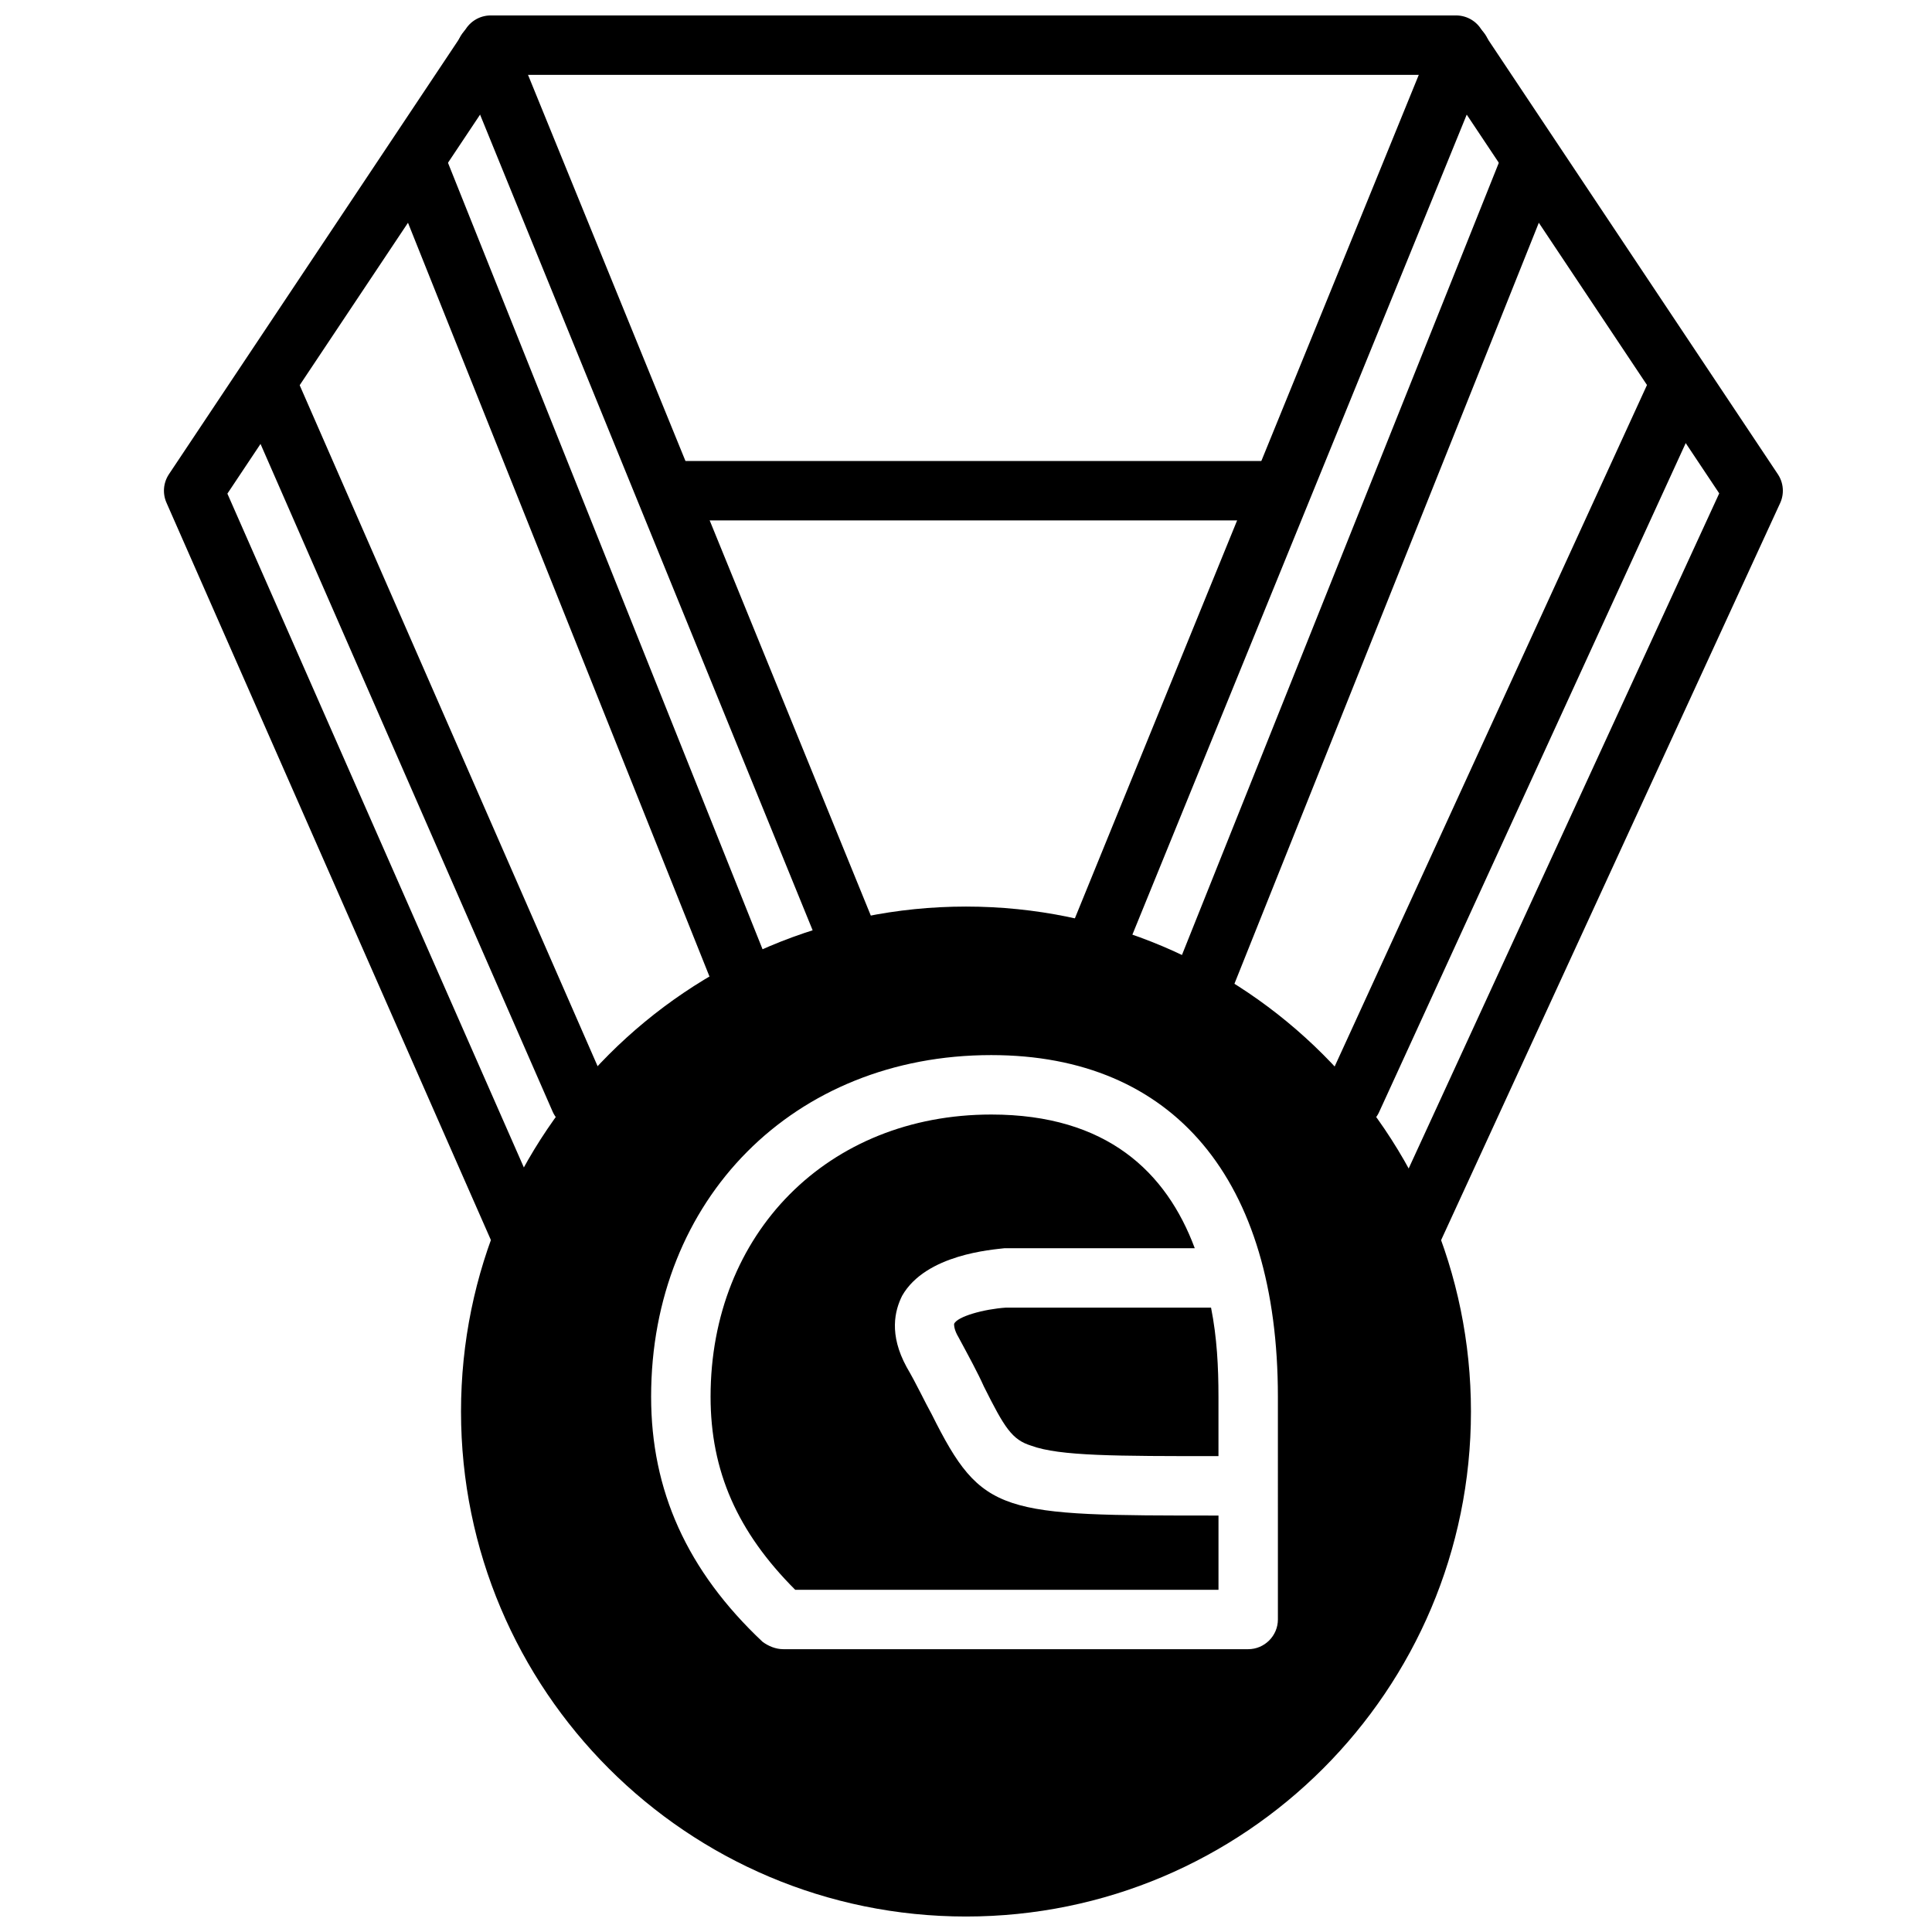
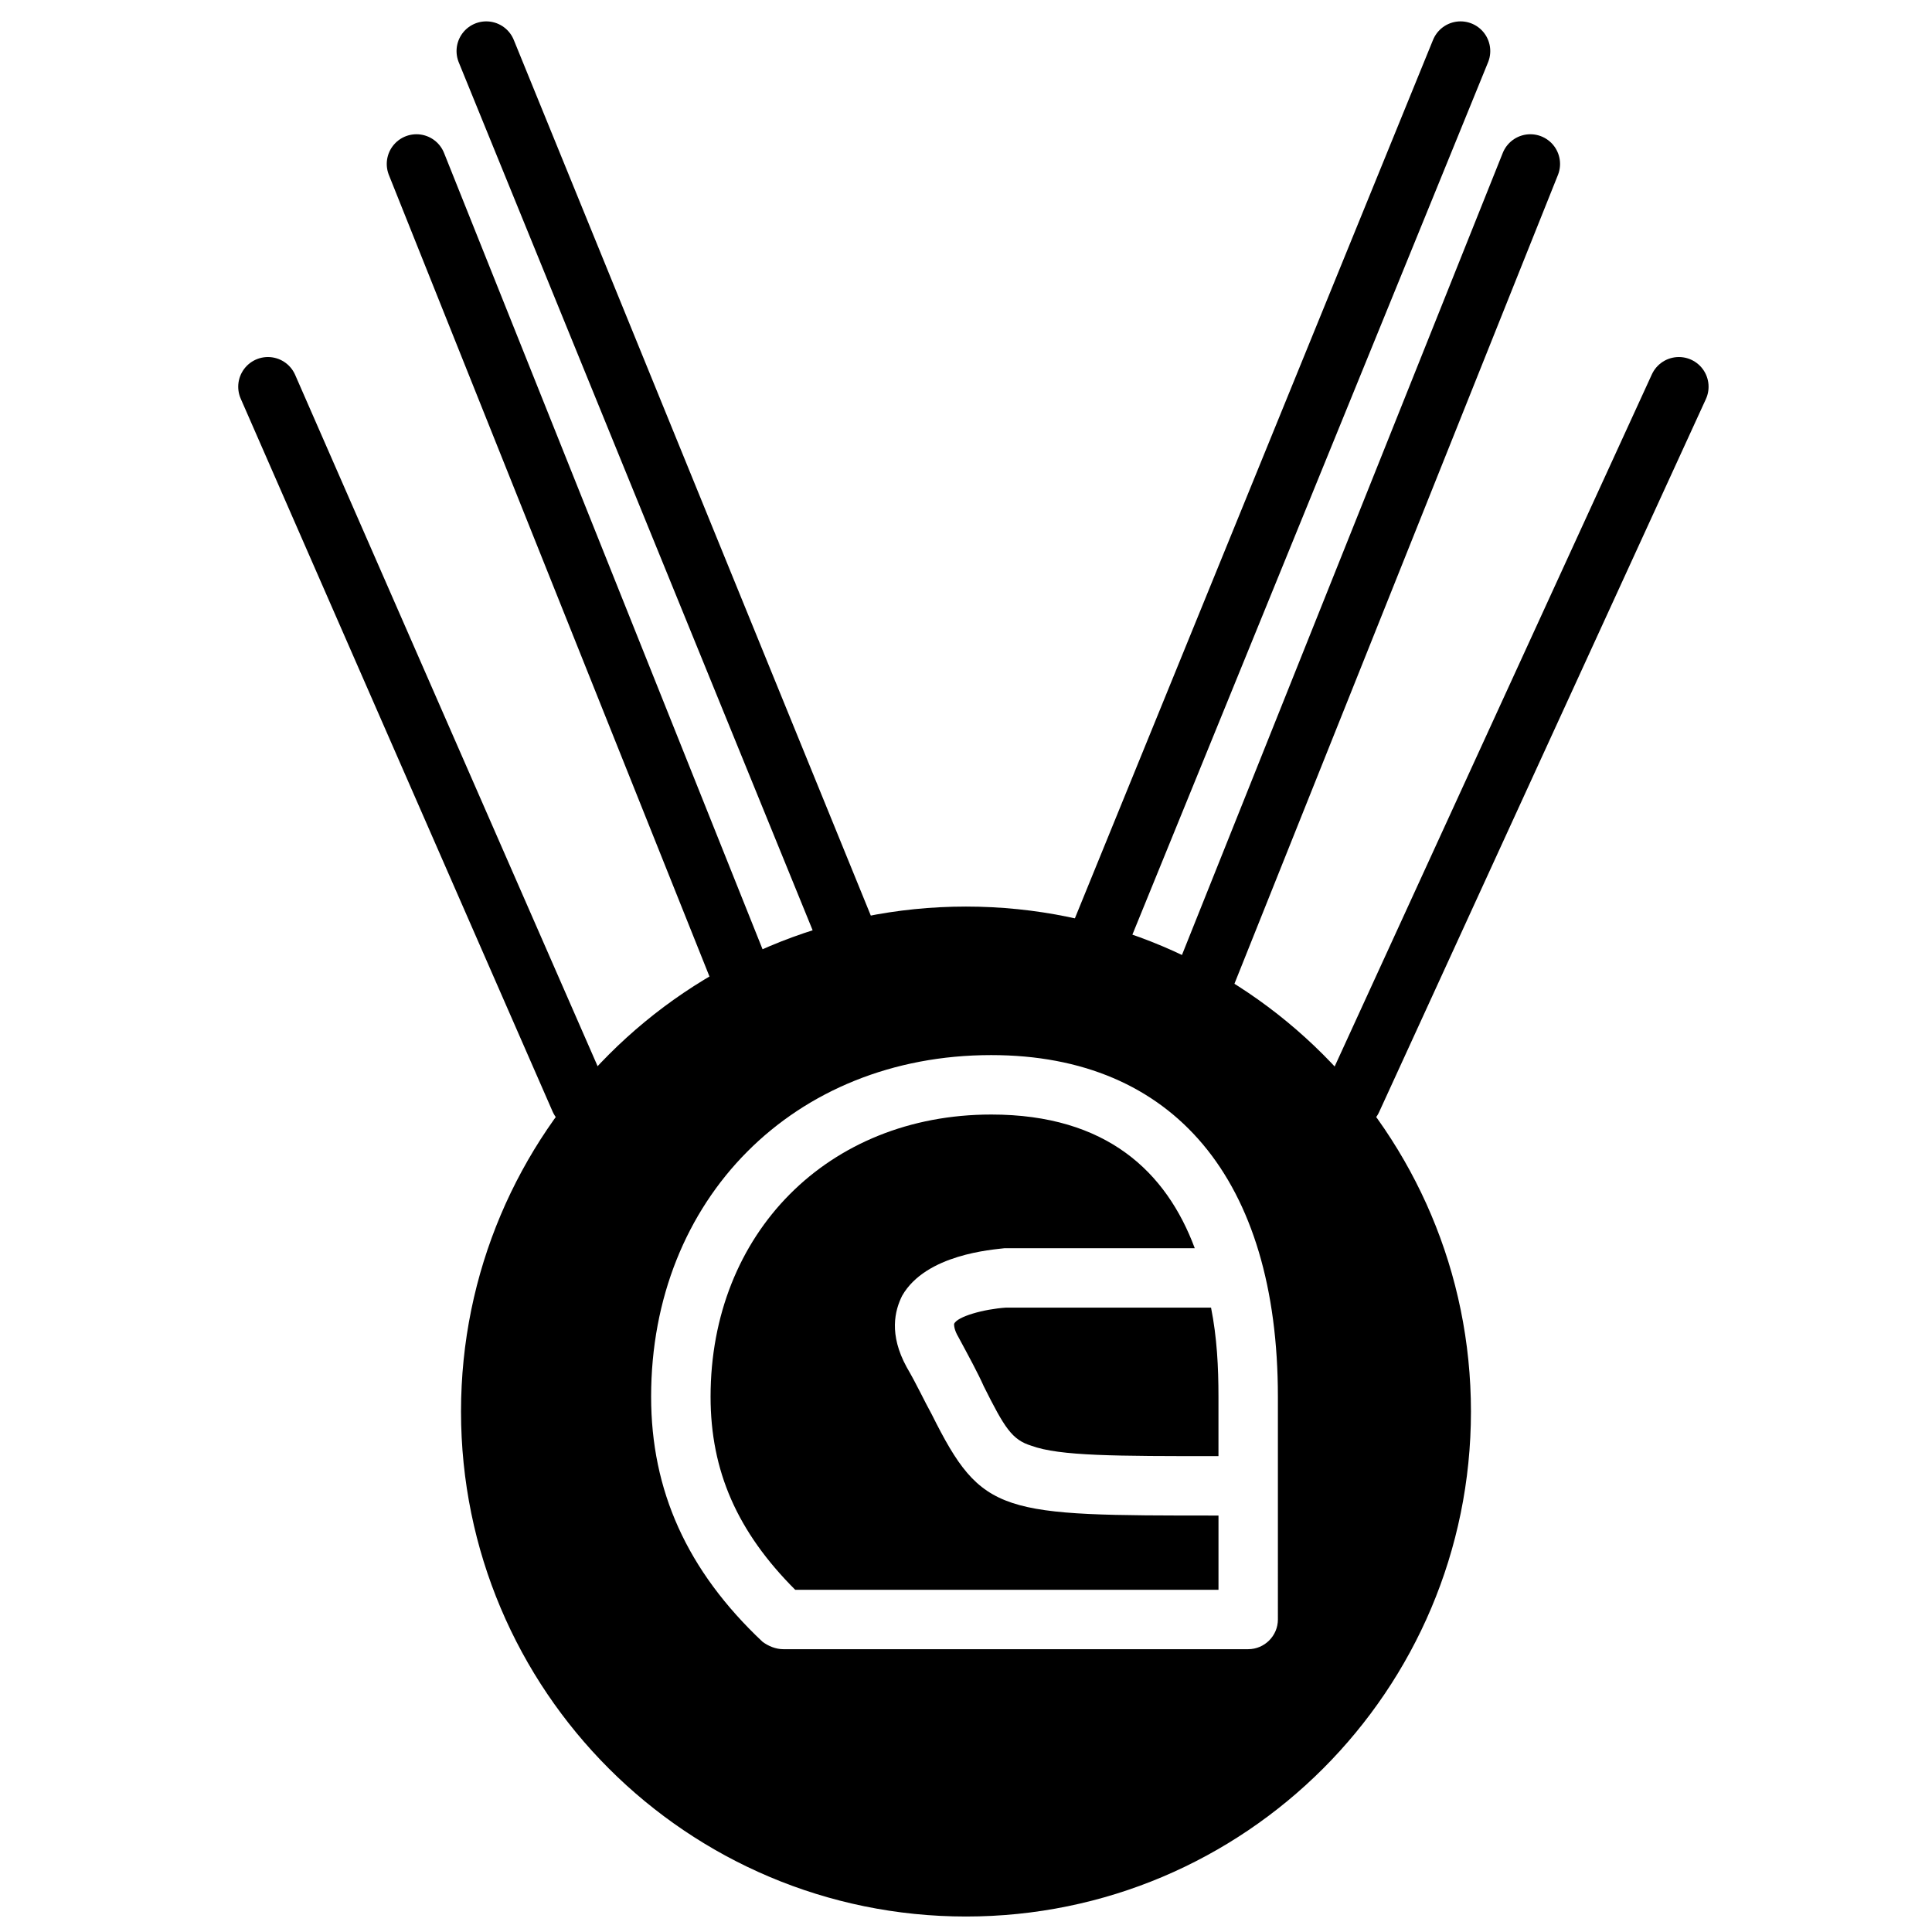
<svg xmlns="http://www.w3.org/2000/svg" width="800px" height="800px" version="1.1" viewBox="144 144 512 512">
  <defs>
    <clipPath id="b">
      <path d="m187 148.09h430v330.91h-430z" />
    </clipPath>
    <clipPath id="a">
      <path d="m266 384h268v267.9h-268z" />
    </clipPath>
  </defs>
  <g clip-path="url(#b)">
-     <path transform="matrix(3.936 0 0 3.936 148.09 148.09)" d="m94 82 23-50-20-30h-65l-20.001 30 22 50m10.4-50h40.601" fill="none" stroke="#000000" stroke-linecap="round" stroke-linejoin="round" stroke-miterlimit="10" stroke-width="4" />
-   </g>
+     </g>
  <path transform="matrix(3.936 0 0 3.936 148.09 148.09)" d="m56 62-24.3-59.6" fill="none" stroke="#000000" stroke-linecap="round" stroke-linejoin="round" stroke-miterlimit="10" stroke-width="4" />
  <path transform="matrix(3.936 0 0 3.936 148.09 148.09)" d="m73 62 24.3-59.6" fill="none" stroke="#000000" stroke-linecap="round" stroke-linejoin="round" stroke-miterlimit="10" stroke-width="4" />
  <path transform="matrix(3.936 0 0 3.936 148.09 148.09)" d="m80 65 21.999-55" fill="none" stroke="#000000" stroke-linecap="round" stroke-linejoin="round" stroke-miterlimit="10" stroke-width="4" />
  <path transform="matrix(3.936 0 0 3.936 148.09 148.09)" d="m49 65-21.999-55" fill="none" stroke="#000000" stroke-linecap="round" stroke-linejoin="round" stroke-miterlimit="10" stroke-width="4" />
  <path transform="matrix(3.936 0 0 3.936 148.09 148.09)" d="m17 25 21 48" fill="none" stroke="#000000" stroke-linecap="round" stroke-linejoin="round" stroke-miterlimit="10" stroke-width="4" />
  <path transform="matrix(3.936 0 0 3.936 148.09 148.09)" d="m90 73 21.999-48" fill="none" stroke="#000000" stroke-linecap="round" stroke-linejoin="round" stroke-miterlimit="10" stroke-width="4" />
  <g clip-path="url(#a)">
    <path transform="matrix(3.936 0 0 3.936 148.09 148.09)" d="m96 94c0 17.673-14.327 32-31.999 32-17.673 0-32-14.327-32-32s14.327-32 32-32c17.672 0 31.999 14.327 31.999 32" fill="none" stroke="#000000" stroke-linecap="round" stroke-linejoin="round" stroke-miterlimit="10" stroke-width="4" />
  </g>
  <path d="m390.95 518.87c-1.969-3.543-3.938-7.871-6.691-12.594-4.723-8.66-3.148-14.957-1.18-18.895 6.297-11.02 24.008-12.203 27.16-12.594h50.383c-7.477-20.074-23.223-35.426-53.922-35.426-43.297 0-74.391 31.488-74.391 74.785 0 19.68 7.086 35.816 22.434 51.168h112.17v-19.68c-57.859 0-62.582 0-75.965-26.766z" />
  <path d="m410.62 490.53c-5.902 0.395-12.988 2.363-13.777 4.328 0 0.395 0 1.574 1.18 3.543 2.754 5.117 5.117 9.445 6.691 12.988 5.512 11.02 7.477 14.168 12.594 15.742 7.484 2.758 22.441 2.758 49.598 2.758v-15.742c0-7.871-0.395-15.742-1.969-23.617z" />
  <path d="m400 392.12c-69.668 0-125.95 56.285-125.95 125.95s56.285 125.95 125.95 125.95 125.95-56.285 125.95-125.95c-0.004-69.668-56.289-125.95-125.95-125.95zm82.656 181.06c0 4.328-3.543 7.871-7.871 7.871h-123.2c-1.969 0-3.938-0.789-5.512-1.969-20.074-18.895-29.52-40.148-29.52-64.945 0-52.348 37.785-90.527 90.133-90.527 48.414 0 75.969 33.062 75.969 90.531z" />
</svg>